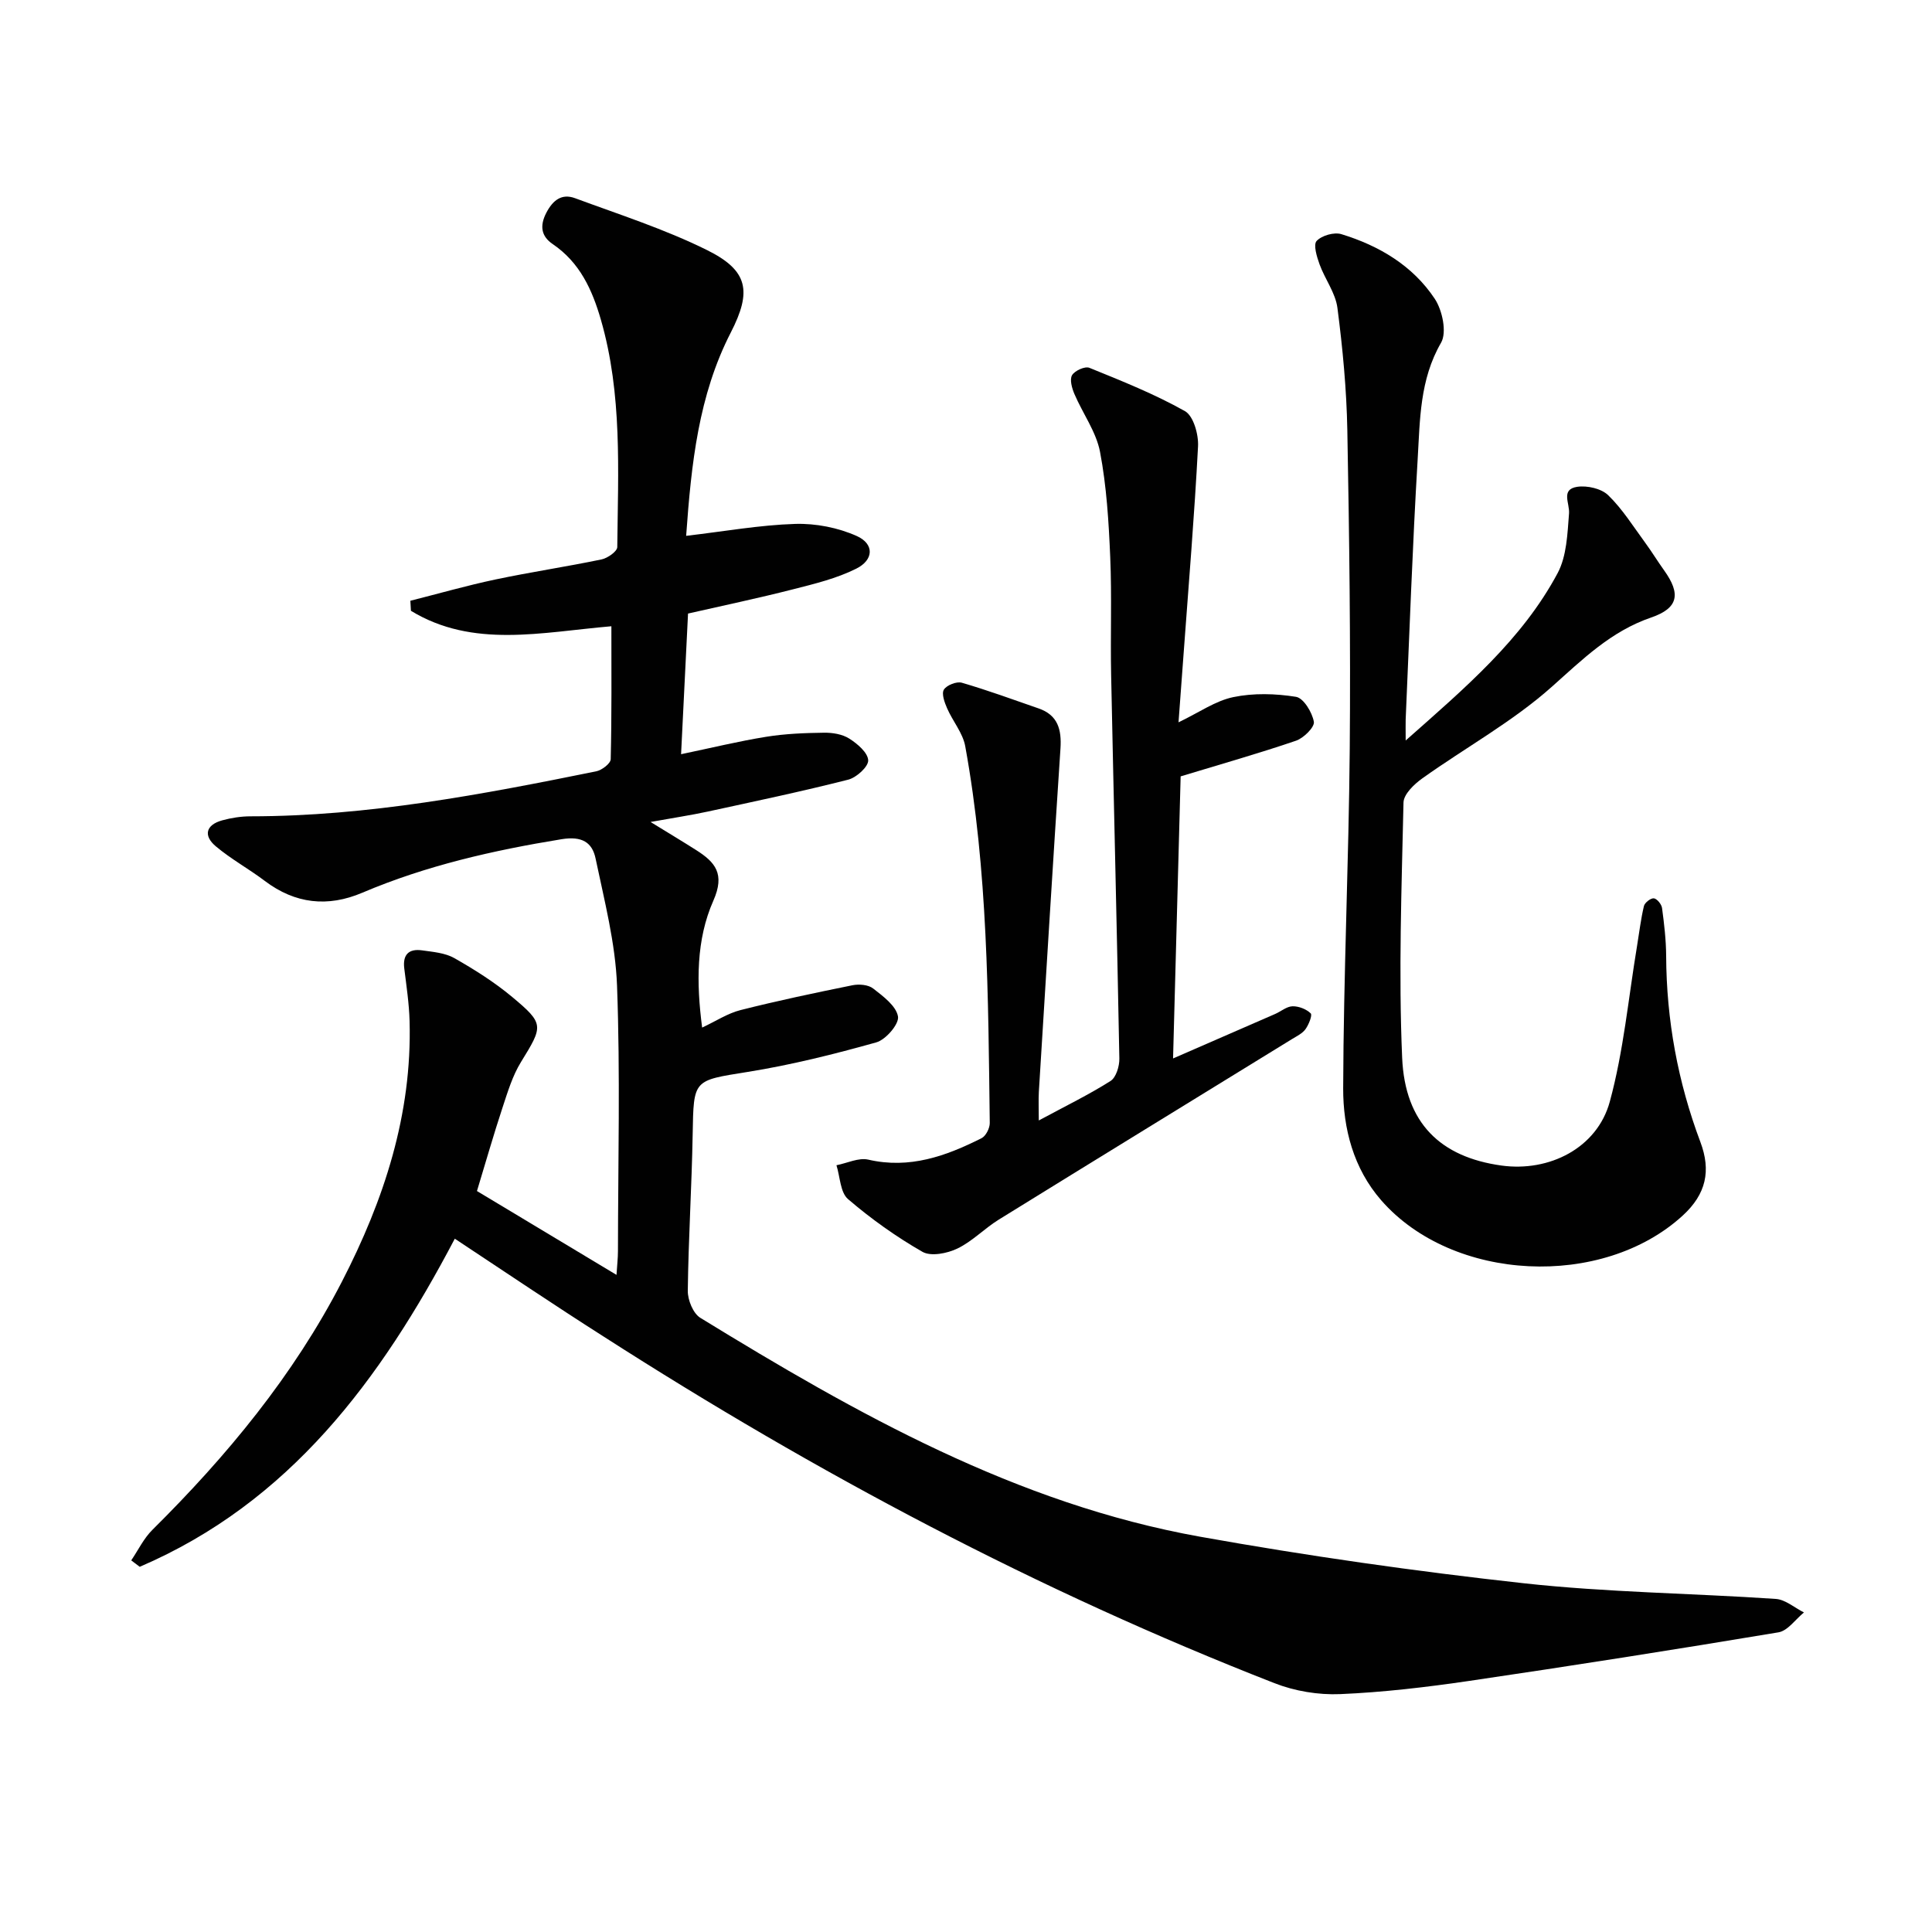
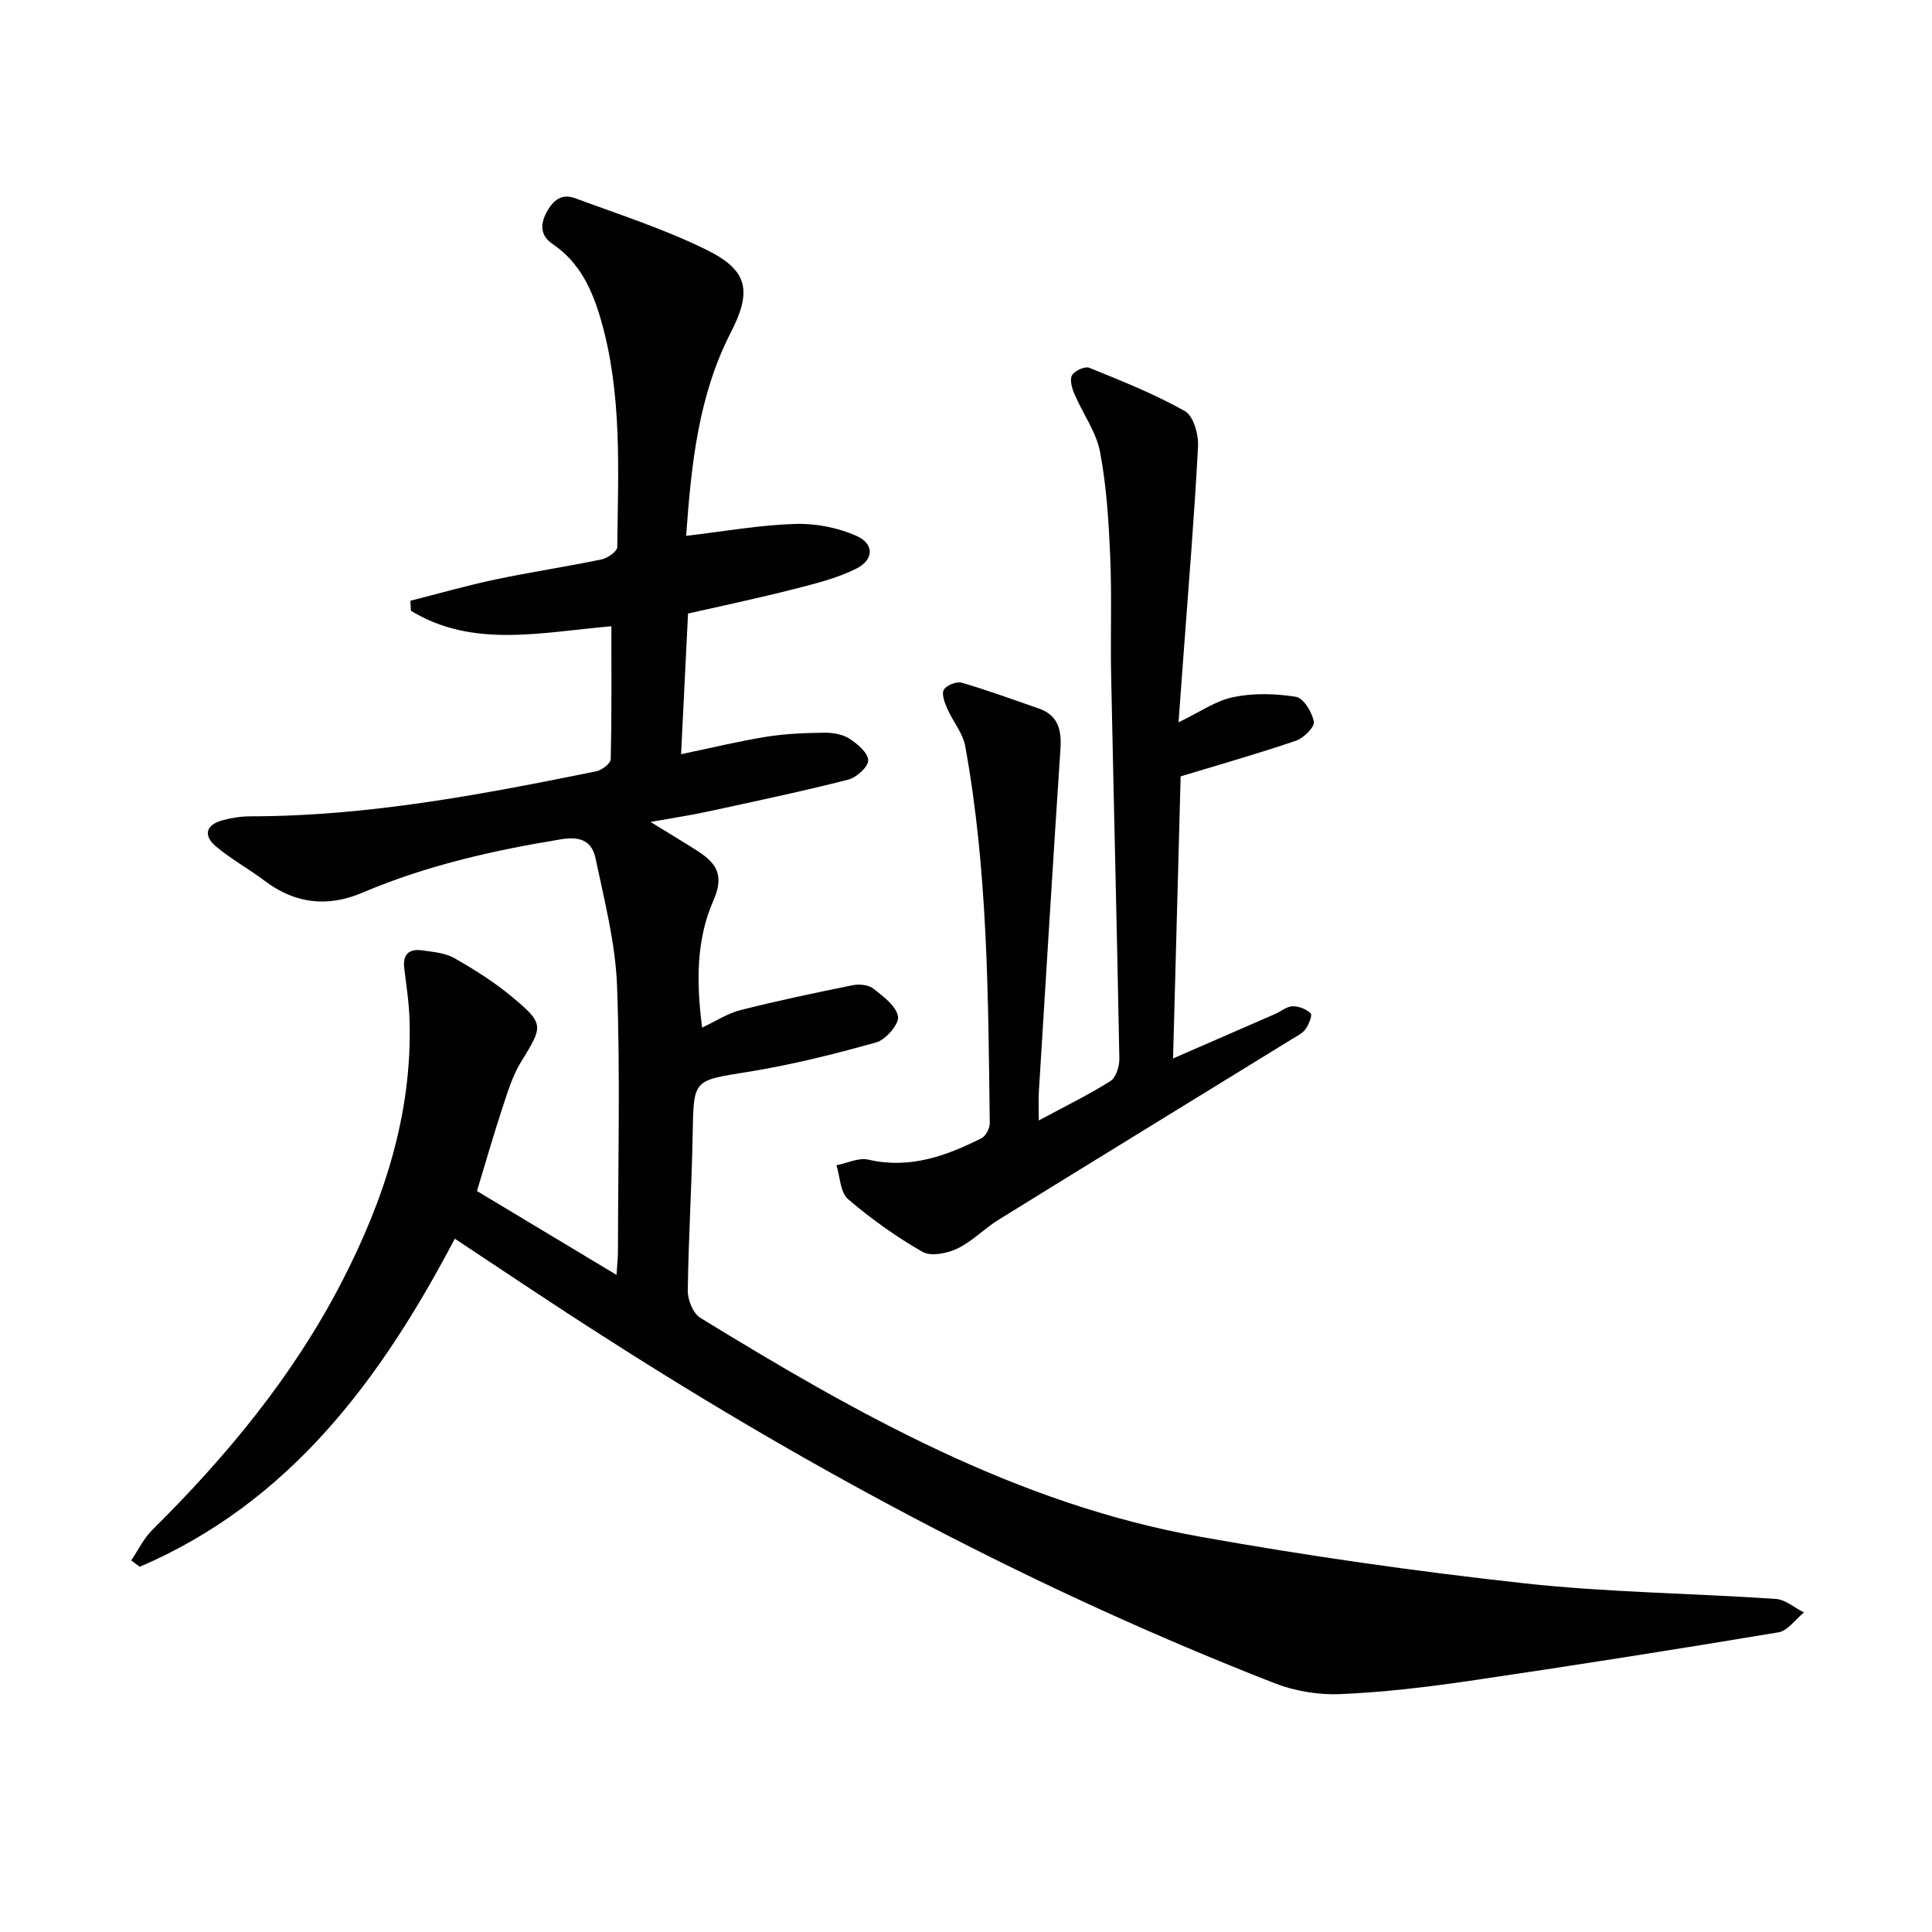
<svg xmlns="http://www.w3.org/2000/svg" enable-background="new 0 0 400 400" viewBox="0 0 400 400">
  <g fill="#010101">
    <path d="m94.16 256.46c-15.4 29.32-34.24 54.62-65.23 67.93-.59-.44-1.17-.89-1.76-1.33 1.44-2.12 2.59-4.55 4.38-6.32 15.46-15.33 29.22-31.96 39.24-51.39 8.71-16.89 14.54-34.62 14.01-53.93-.1-3.64-.65-7.28-1.1-10.91-.36-2.88.95-4.13 3.67-3.75 2.28.32 4.78.52 6.7 1.61 4.17 2.37 8.29 4.97 11.96 8.03 6.69 5.58 6.44 6 1.84 13.47-1.77 2.87-2.78 6.27-3.85 9.51-1.82 5.51-3.41 11.09-5.27 17.21 9.33 5.61 18.8 11.3 28.89 17.36.13-2.08.3-3.48.3-4.89.02-18.33.49-36.68-.19-54.99-.33-8.82-2.62-17.6-4.44-26.32-.7-3.35-2.81-4.69-7.05-4-14.16 2.31-28.01 5.45-41.25 11.08-7.15 3.04-13.88 2.31-20.18-2.44-3.3-2.5-6.99-4.51-10.15-7.17-2.61-2.19-2.09-4.44 1.34-5.38 1.89-.52 3.91-.83 5.87-.83 24.26-.01 47.94-4.53 71.57-9.32 1.16-.24 2.96-1.62 2.98-2.5.22-9.1.14-18.2.14-27.53-14.52 1.24-28.65 4.62-41.5-3.2-.04-.69-.08-1.39-.12-2.08 5.86-1.48 11.68-3.15 17.59-4.4 7.3-1.54 14.69-2.64 22-4.16 1.25-.26 3.24-1.66 3.25-2.55.16-15.78 1.07-31.64-3.4-47.1-1.79-6.18-4.35-11.82-9.96-15.63-2.35-1.59-2.76-3.72-1.34-6.47 1.37-2.64 3.2-4.05 5.95-3.04 9.17 3.39 18.55 6.4 27.28 10.72 8.61 4.25 9.35 8.55 4.98 17.08-6.69 13.02-8.18 27.14-9.25 42.11 7.89-.92 15.21-2.24 22.57-2.47 4.26-.13 8.88.77 12.76 2.51 3.65 1.64 3.54 4.94-.12 6.76-4.06 2.03-8.64 3.14-13.08 4.27-7.2 1.84-14.49 3.37-21.74 5.02-.47 9.51-.94 18.93-1.44 29.12 6.16-1.28 11.86-2.68 17.64-3.61 3.92-.63 7.94-.79 11.91-.84 1.77-.03 3.81.29 5.26 1.21 1.68 1.06 3.86 2.91 3.93 4.5.06 1.32-2.42 3.57-4.13 4.01-9.64 2.45-19.38 4.5-29.1 6.61-3.51.76-7.07 1.29-11.83 2.15 3.85 2.37 6.66 4.05 9.41 5.8 3.97 2.52 6.06 4.92 3.59 10.5-3.57 8.07-3.53 17-2.32 26.27 2.85-1.33 5.28-2.95 7.94-3.62 7.67-1.94 15.41-3.57 23.16-5.14 1.37-.28 3.29-.13 4.31.67 2.07 1.61 4.76 3.6 5.14 5.79.27 1.55-2.52 4.81-4.49 5.36-8.76 2.46-17.65 4.68-26.63 6.12-11.28 1.82-11.19 1.46-11.39 12.9-.19 10.81-.88 21.62-1.01 32.43-.02 1.89 1.1 4.66 2.59 5.58 32.39 19.88 65.46 38.51 103.48 45.32 22.18 3.97 44.55 7.16 66.95 9.63 17.32 1.91 34.84 2.07 52.25 3.25 1.99.14 3.88 1.83 5.82 2.8-1.75 1.42-3.35 3.8-5.29 4.12-21.29 3.55-42.62 6.91-63.98 10.05-8.87 1.3-17.82 2.36-26.76 2.74-4.51.19-9.39-.62-13.6-2.27-48.8-19.05-94.85-43.5-138.9-71.77-10.26-6.53-20.32-13.32-30.8-20.25z" />
-     <path d="m291.03 153.31c12.41-10.98 24.11-20.91 31.45-34.63 1.9-3.55 2.04-8.18 2.37-12.36.17-2.14-1.77-5 1.69-5.53 2.06-.31 5 .36 6.42 1.74 2.95 2.86 5.19 6.47 7.65 9.82 1.38 1.88 2.59 3.88 3.95 5.77 3.46 4.84 2.95 7.79-2.71 9.73-8.34 2.86-14.16 8.64-20.55 14.33-8.12 7.24-17.9 12.6-26.82 18.97-1.69 1.2-3.86 3.28-3.9 5-.39 17.61-1.04 35.26-.28 52.84.58 13.57 7.96 20.57 20.54 22.32 9.91 1.38 19.83-3.62 22.45-13.22 2.86-10.48 3.85-21.46 5.64-32.22.46-2.77.78-5.57 1.43-8.29.17-.7 1.42-1.67 2.06-1.59.66.09 1.59 1.24 1.69 2.02.44 3.28.83 6.6.85 9.91.06 13.27 2.42 26.1 7.08 38.5 2.25 5.97 1.2 10.8-3.64 15.24-16.63 15.24-47.65 13.81-62.45-3.17-5.74-6.59-7.88-14.86-7.86-23.16.07-23.45 1.16-46.9 1.36-70.35.19-21.97-.09-43.95-.5-65.93-.16-8.45-.96-16.91-2.05-25.3-.4-3.11-2.59-5.96-3.7-9.02-.57-1.57-1.33-4.08-.6-4.85 1.06-1.13 3.62-1.86 5.12-1.4 7.81 2.39 14.77 6.51 19.33 13.38 1.58 2.38 2.54 6.95 1.31 9.09-4.44 7.66-4.36 15.98-4.85 24.17-1.07 17.93-1.69 35.89-2.48 53.84-.03 1.01 0 2 0 4.35z" />
    <path d="m215.07 231.98c5.62-3.03 10.4-5.35 14.86-8.18 1.15-.73 1.85-3.06 1.82-4.64-.49-26.45-1.16-52.89-1.7-79.34-.17-8.16.16-16.34-.19-24.49-.31-7.28-.75-14.63-2.11-21.77-.8-4.18-3.59-7.96-5.31-12-.51-1.2-1.01-2.98-.48-3.88.55-.94 2.68-1.9 3.58-1.53 6.72 2.73 13.5 5.43 19.79 8.97 1.76.99 2.84 4.83 2.71 7.29-.74 14.24-1.93 28.46-2.97 42.69-.33 4.46-.66 8.92-1.07 14.45 4.26-2.04 7.63-4.45 11.34-5.22 4.18-.87 8.74-.74 12.98-.06 1.56.25 3.35 3.2 3.7 5.16.2 1.09-2.1 3.38-3.68 3.92-7.6 2.6-15.35 4.79-23.9 7.39-.49 18.1-1.02 37.76-1.57 58.4 7.32-3.18 14.23-6.19 21.14-9.21 1.21-.53 2.38-1.56 3.59-1.59 1.29-.03 2.86.58 3.77 1.47.38.37-.41 2.34-1.09 3.28-.65.89-1.81 1.44-2.8 2.05-20.24 12.46-40.51 24.88-60.73 37.39-2.95 1.83-5.45 4.49-8.54 5.97-2.1 1.01-5.46 1.68-7.22.68-5.45-3.12-10.65-6.83-15.42-10.92-1.61-1.39-1.64-4.62-2.39-7.01 2.21-.43 4.59-1.62 6.59-1.16 8.56 1.98 16.09-.74 23.45-4.44.89-.45 1.71-2.07 1.7-3.14-.33-26.1-.38-52.23-5.08-78.02-.5-2.74-2.59-5.17-3.75-7.84-.53-1.21-1.19-3.02-.67-3.87.58-.93 2.64-1.74 3.71-1.43 5.36 1.56 10.62 3.49 15.9 5.32 4 1.38 4.78 4.38 4.53 8.28-1.57 23.71-3.01 47.43-4.48 71.15-.09 1.63-.01 3.28-.01 5.88z" />
  </g>
</svg>